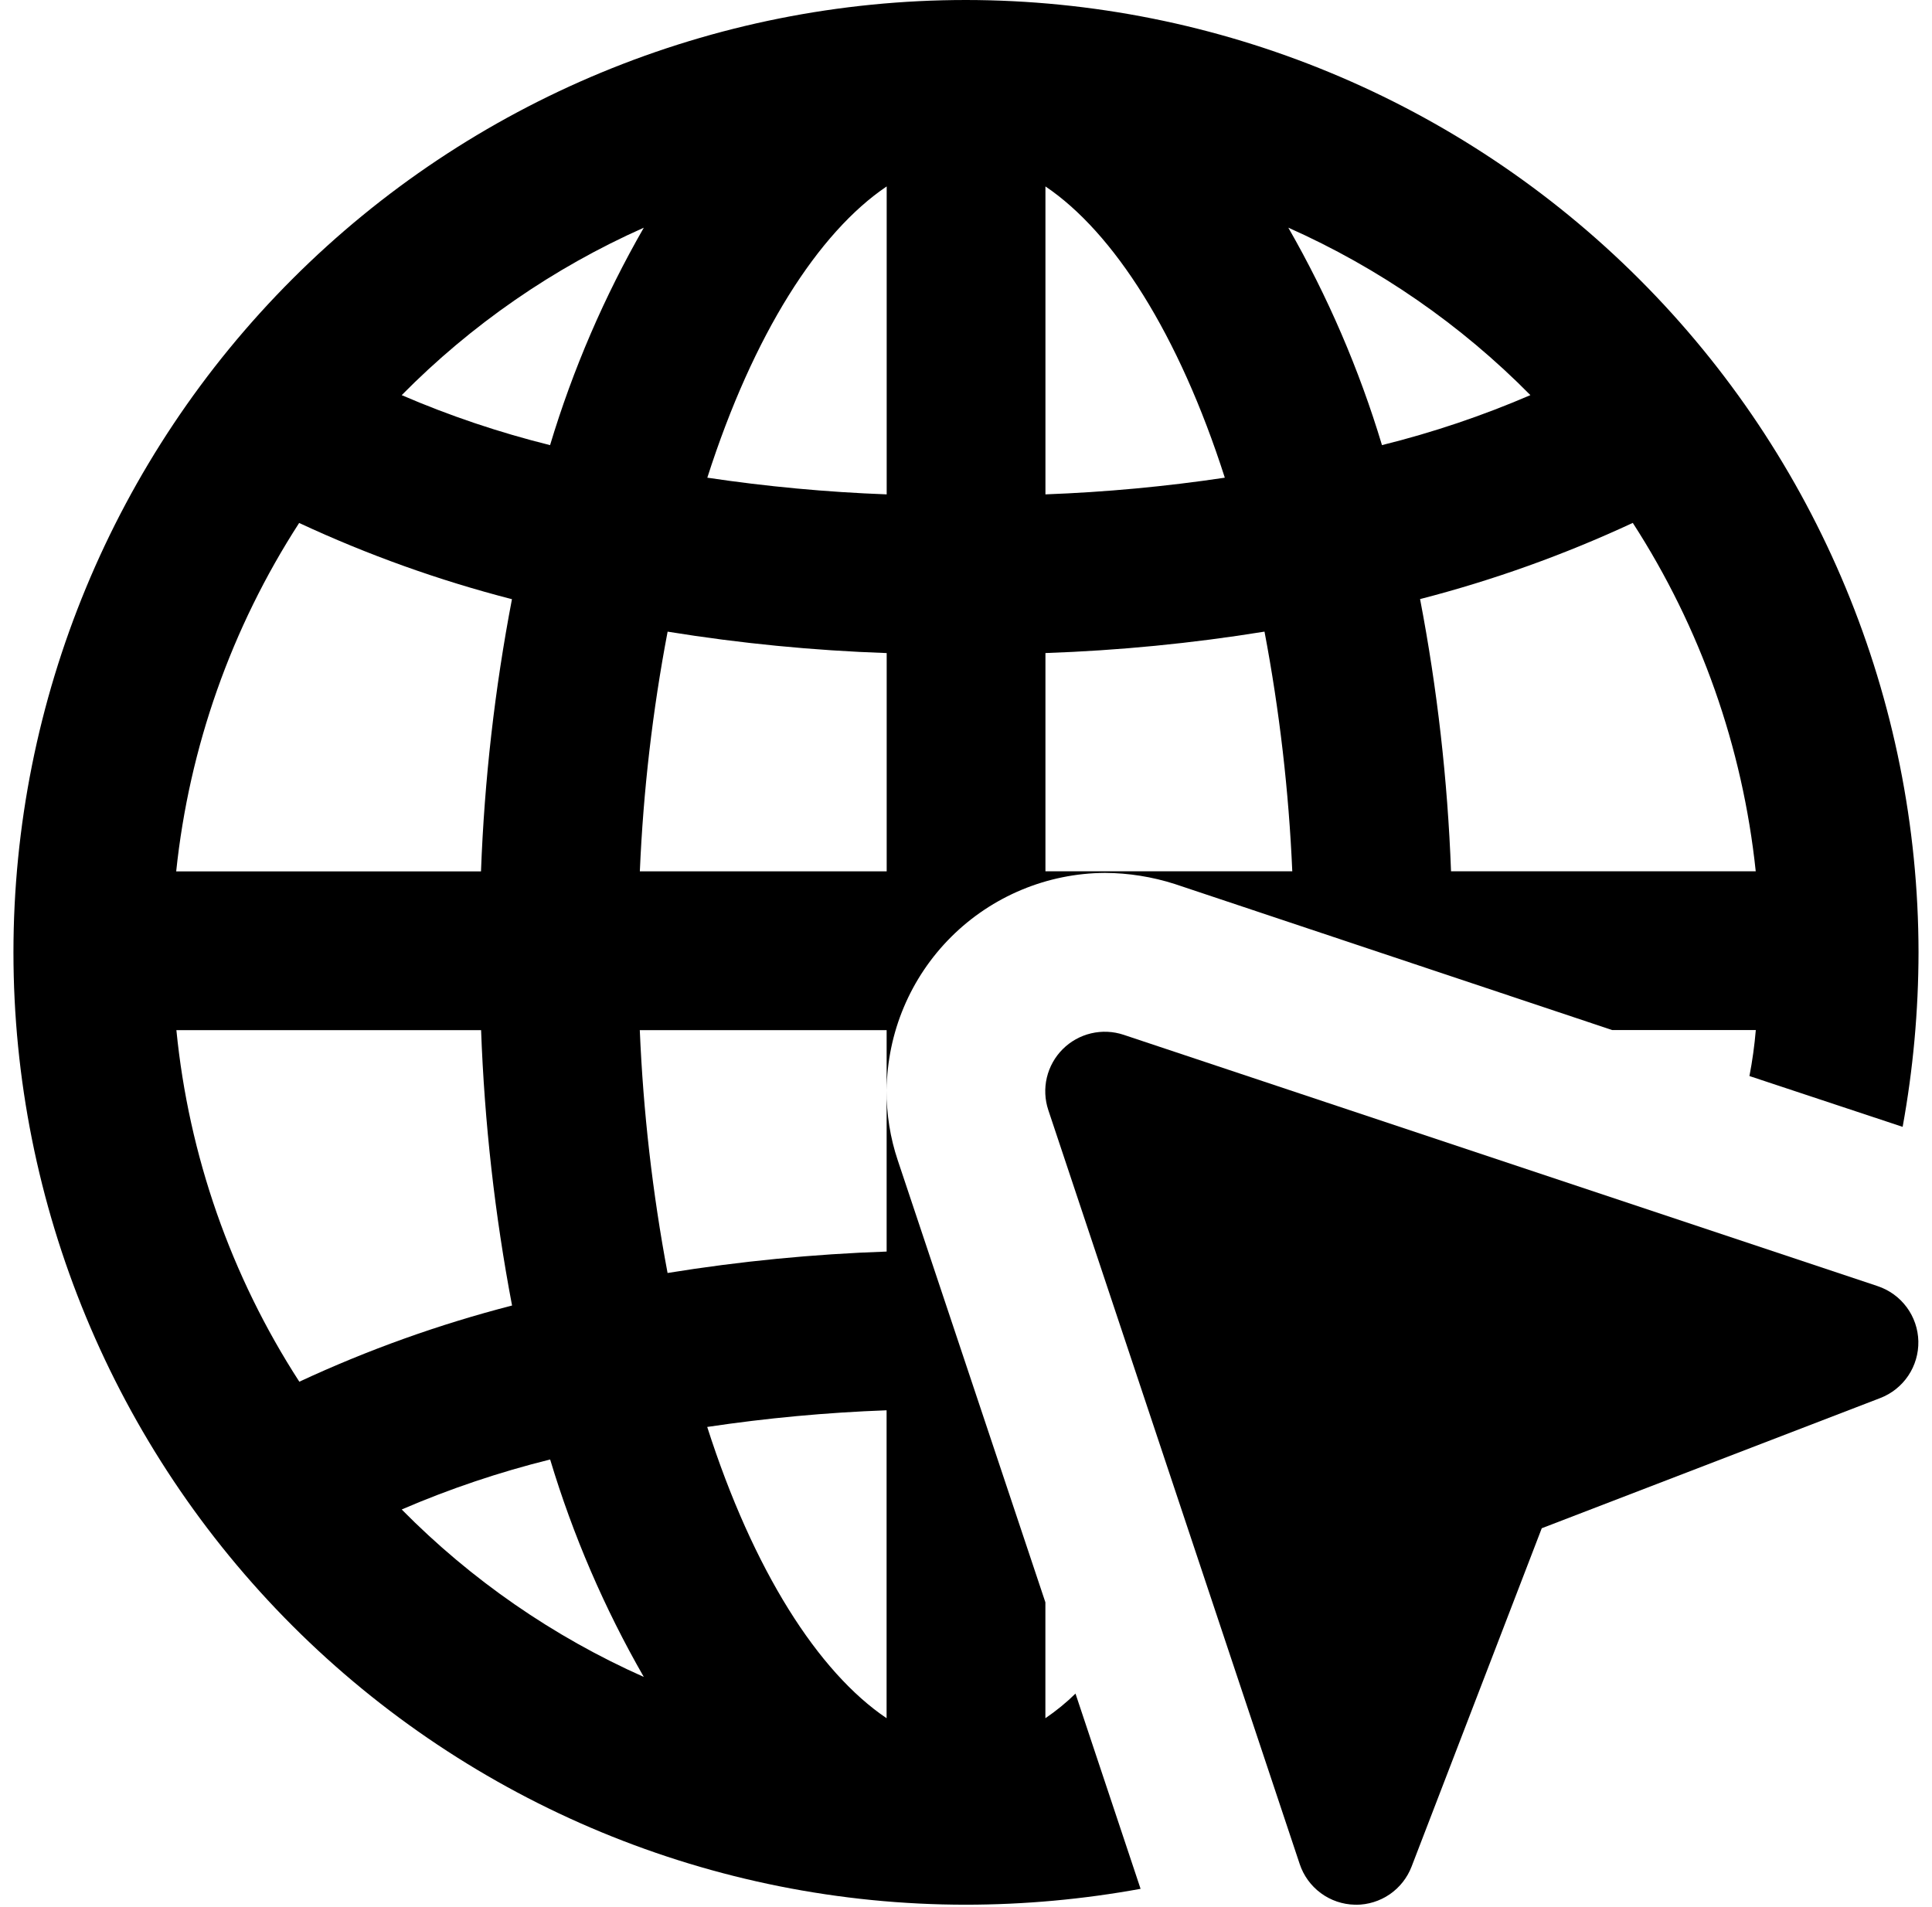
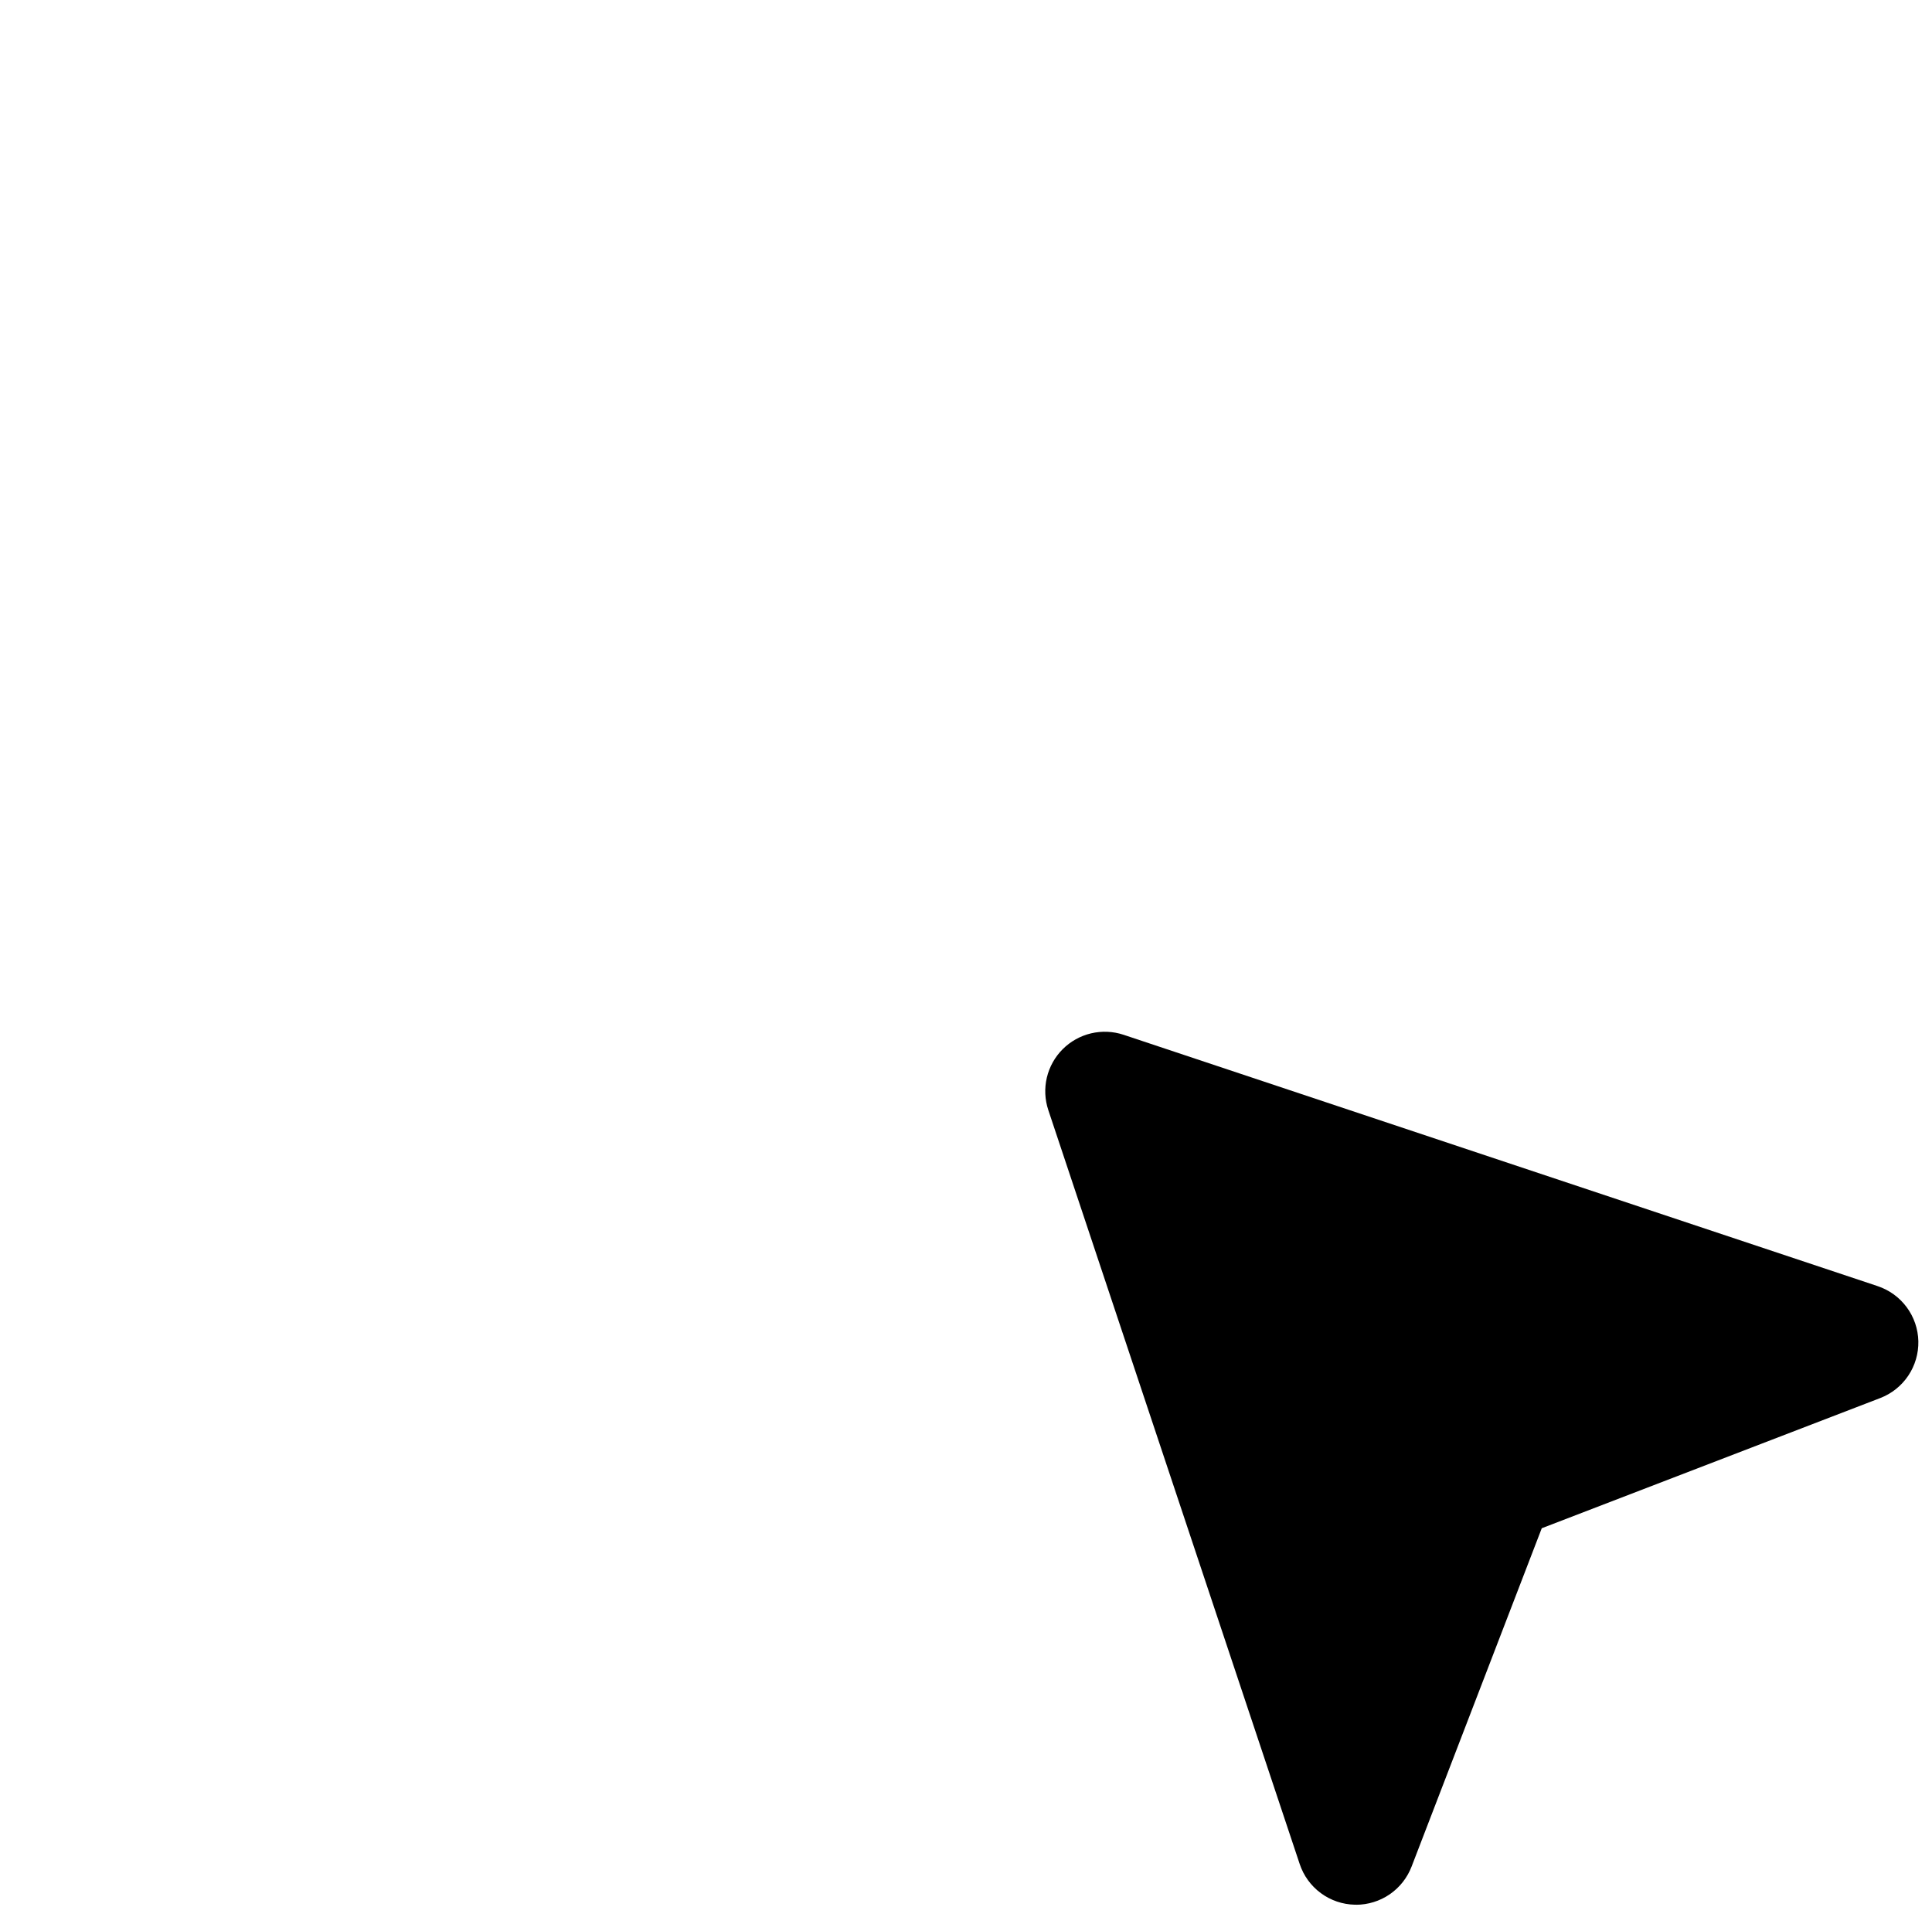
<svg xmlns="http://www.w3.org/2000/svg" width="77" height="76" viewBox="0 0 77 76" fill="none">
  <g clip-path="url(#clip0_9490_25029)">
-     <path d="M38.498 0C28.43 0 18.774 3.999 11.655 11.119C4.536 18.238 0.536 27.893 0.536 37.962C0.536 48.03 4.536 57.685 11.655 64.804C18.774 71.924 28.43 75.923 38.498 75.923C40.832 75.921 43.161 75.709 45.458 75.29L42.864 67.508C42.494 67.87 42.092 68.199 41.664 68.489V63.87L35.78 46.25C35.479 45.353 35.329 44.412 35.337 43.466V49.888C32.411 49.989 29.495 50.274 26.606 50.742C26.005 47.546 25.635 44.311 25.499 41.062H35.337V43.462C35.358 41.164 36.282 38.967 37.91 37.345C39.538 35.723 41.739 34.807 44.037 34.794C44.982 34.799 45.92 34.949 46.821 35.237L64.252 41.058H69.978C69.926 41.673 69.841 42.286 69.724 42.892L75.83 44.917C76.248 42.621 76.46 40.292 76.463 37.958C76.453 27.893 72.45 18.242 65.332 11.126C58.214 4.009 48.563 0.007 38.498 0ZM35.335 56.215V68.489C32.614 66.654 30.02 62.605 28.186 56.879C30.554 56.525 32.941 56.303 35.335 56.215ZM11.926 20.847C14.653 22.117 17.491 23.134 20.404 23.884C19.718 27.465 19.305 31.092 19.17 34.735H7.022C7.541 29.785 9.22 25.027 11.922 20.847H11.926ZM7.026 41.062H19.174C19.308 44.747 19.72 48.416 20.408 52.039C17.495 52.79 14.657 53.806 11.93 55.076C9.203 50.862 7.523 46.057 7.03 41.062H7.026ZM25.659 66.844C22.054 65.241 18.781 62.977 16.01 60.169C17.924 59.344 19.903 58.678 21.926 58.176C22.835 61.198 24.087 64.107 25.659 66.844ZM21.926 17.744C19.903 17.242 17.924 16.576 16.01 15.751C18.781 12.943 22.054 10.679 25.659 9.076C24.086 11.814 22.832 14.723 21.922 17.747L21.926 17.744ZM35.339 34.732H25.501C25.638 31.525 26.008 28.332 26.608 25.178C29.497 25.646 32.413 25.931 35.339 26.032V34.732ZM35.339 19.706C32.945 19.617 30.558 19.395 28.19 19.041C30.024 13.315 32.618 9.266 35.339 7.431V19.706ZM41.666 7.431C44.386 9.266 46.98 13.315 48.815 19.041C46.446 19.395 44.059 19.617 41.666 19.706V7.431ZM41.666 34.731V26.031C44.591 25.93 47.507 25.645 50.397 25.177C50.995 28.331 51.365 31.524 51.504 34.731H41.666ZM51.346 9.075C54.95 10.678 58.223 12.942 60.994 15.75C59.08 16.575 57.101 17.241 55.079 17.743C54.169 14.721 52.916 11.813 51.346 9.075ZM57.831 34.731C57.695 31.088 57.283 27.46 56.597 23.88C59.51 23.129 62.347 22.112 65.075 20.843C67.776 25.023 69.455 29.781 69.975 34.731H57.831Z" fill="#0DF78C" style="fill:#0DF78C;fill:color(display-p3 0.051 0.969 0.549);fill-opacity:1;" />
    <path d="M54.053 75.923H53.999C53.509 75.913 53.035 75.752 52.641 75.461C52.247 75.17 51.953 74.765 51.799 74.3L41.78 44.247C41.641 43.829 41.621 43.381 41.722 42.953C41.824 42.524 42.042 42.133 42.354 41.821C42.665 41.51 43.057 41.291 43.485 41.19C43.914 41.089 44.362 41.108 44.78 41.247L74.833 51.266C75.297 51.42 75.702 51.714 75.992 52.107C76.283 52.5 76.445 52.974 76.456 53.462C76.466 53.951 76.326 54.431 76.053 54.837C75.781 55.243 75.389 55.554 74.933 55.729L61.447 60.917L56.259 74.403C56.087 74.851 55.783 75.236 55.388 75.508C54.993 75.779 54.524 75.925 54.045 75.925L54.053 75.923Z" fill="#0DF78C" style="fill:#0DF78C;fill:color(display-p3 0.051 0.969 0.549);fill-opacity:1;" />
  </g>
  <defs>
    <clipPath id="clip0_9490_25029">
      <rect width="75.927" height="75.923" fill="white" style="fill:white;fill-opacity:1;" transform="translate(0.537)" />
    </clipPath>
  </defs>
</svg>